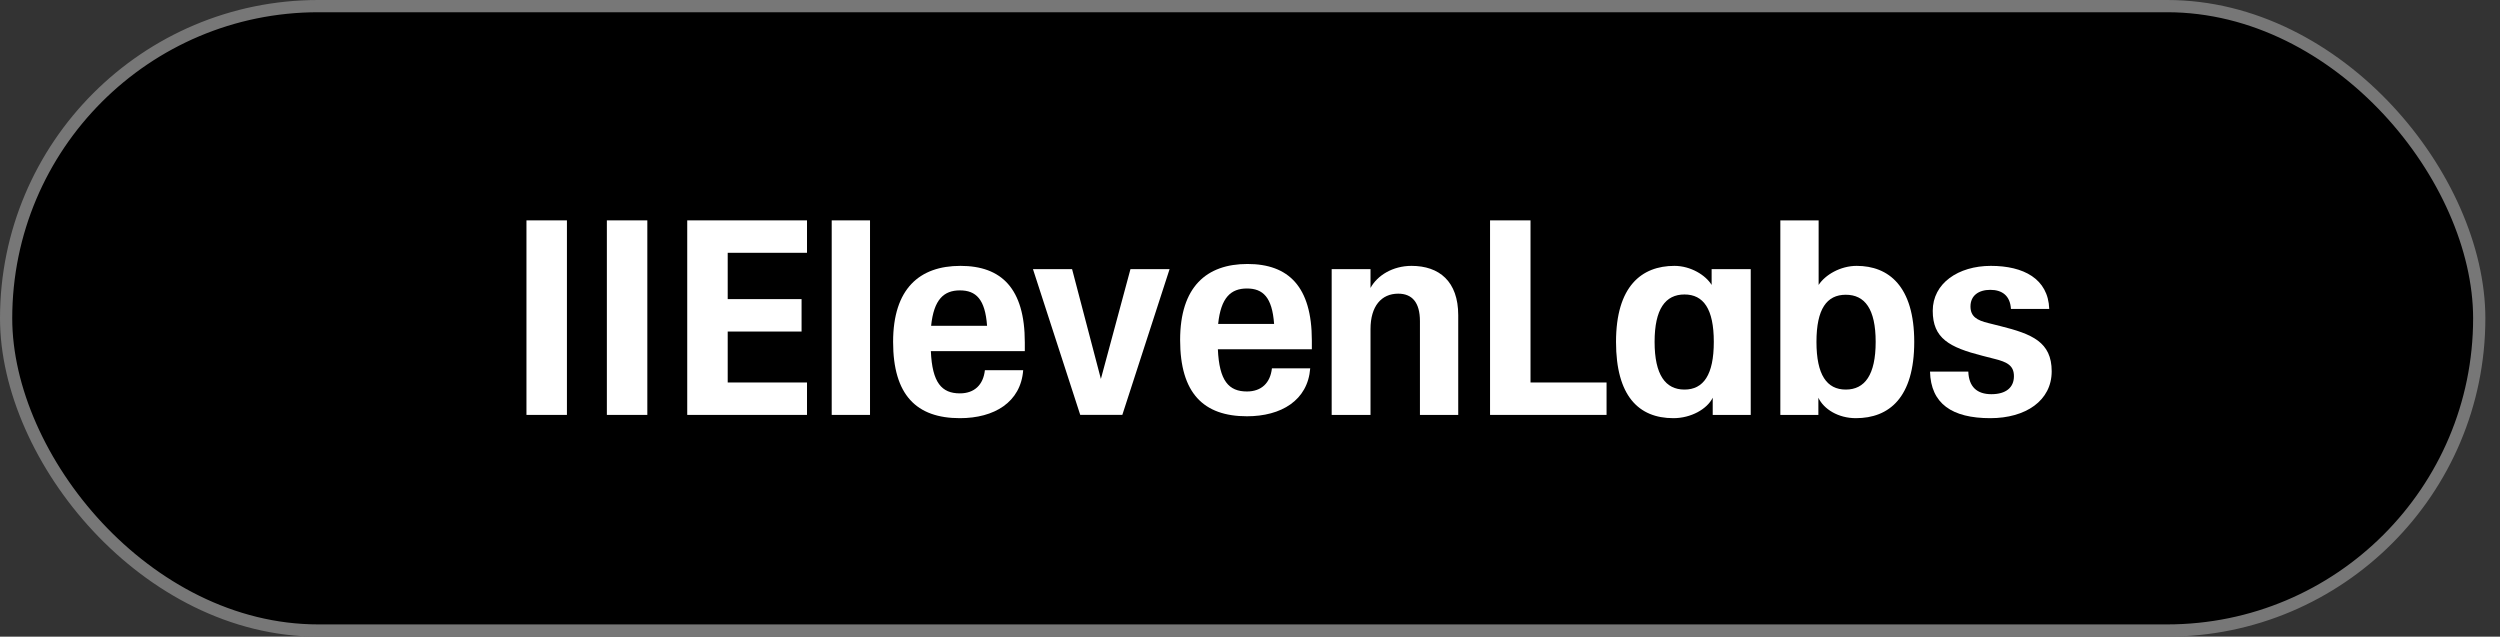
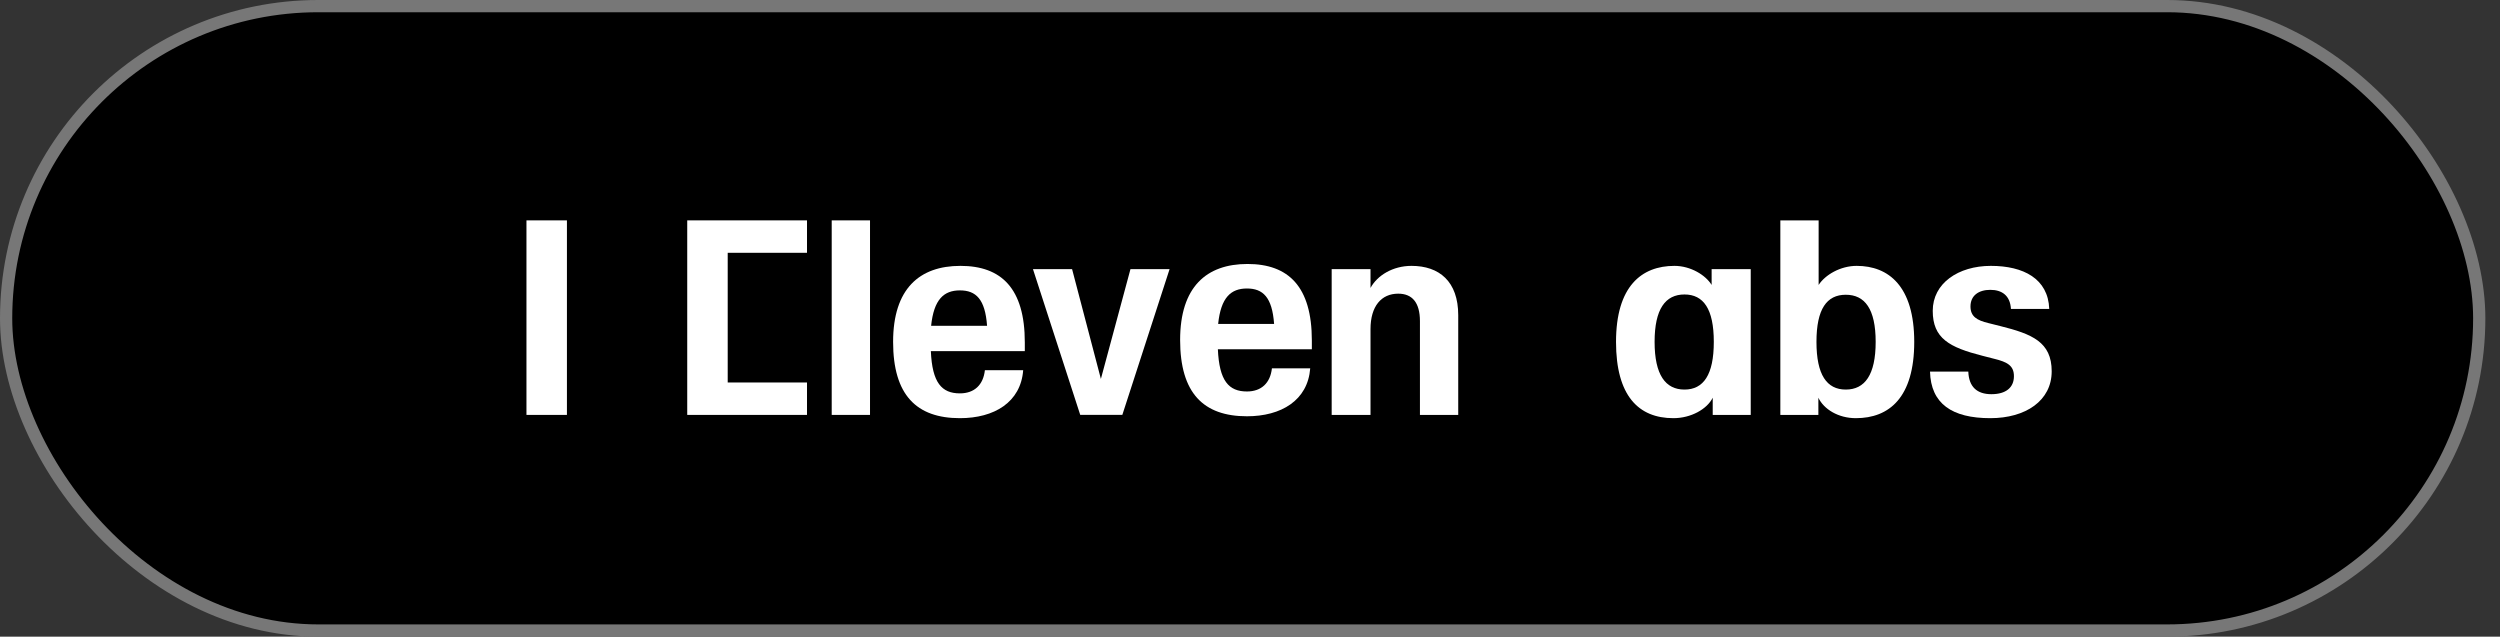
<svg xmlns="http://www.w3.org/2000/svg" width="161" height="41" viewBox="0 0 161 41" fill="none">
  <rect x="0" y="0" width="161" height="41" fill="#333333" stroke="none" />
  <rect x="0.394" y="0.394" width="159.269" height="40.212" rx="20.106" fill="black" stroke="#777777" stroke-width="0.788" />
  <path d="M69.042 17.332H66.523L69.567 26.719H72.278L75.321 17.332H72.802L70.897 24.403L69.042 17.332Z" fill="white" />
  <path d="M33.904 14.192H36.51V26.72H33.904V14.192Z" fill="white" />
-   <path d="M39.082 14.192H41.688V26.72H39.082V14.192Z" fill="white" />
-   <path d="M44.258 14.192H51.971V16.28H46.864V19.263H51.621V21.351H46.864V24.632H51.971V26.72H44.258V14.192Z" fill="white" />
+   <path d="M44.258 14.192H51.971V16.28H46.864V19.263H51.621H46.864V24.632H51.971V26.72H44.258V14.192Z" fill="white" />
  <path d="M53.562 14.192H56.029V26.72H53.562V14.192Z" fill="white" />
  <path d="M57.516 22.017C57.516 18.596 59.212 17.122 61.853 17.122C64.494 17.122 65.998 18.578 65.998 22.052V22.614H59.947C60.034 24.649 60.646 25.333 61.818 25.333C62.745 25.333 63.322 24.79 63.427 23.842H65.893C65.736 25.912 64.022 26.93 61.818 26.93C59.02 26.93 57.516 25.439 57.516 22.017ZM63.567 20.982C63.445 19.263 62.85 18.701 61.818 18.701C60.786 18.701 60.139 19.28 59.964 20.982H63.567Z" fill="white" />
  <path d="M76 21.895C76 18.474 77.697 17 80.338 17C82.979 17 84.483 18.456 84.483 21.93V22.492H78.431C78.519 24.527 79.131 25.211 80.303 25.211C81.23 25.211 81.807 24.667 81.912 23.72H84.378C84.22 25.79 82.506 26.808 80.303 26.808C77.504 26.808 76 25.317 76 21.895ZM82.052 20.86C81.929 19.141 81.335 18.579 80.303 18.579C79.271 18.579 78.624 19.158 78.449 20.86H82.052Z" fill="white" />
-   <path d="M95.959 14.192H98.565V24.632H103.462V26.72H95.959V14.192Z" fill="white" />
  <path fill-rule="evenodd" clip-rule="evenodd" d="M104.072 22.017C104.072 18.438 105.716 17.122 107.833 17.122C108.882 17.122 109.844 17.719 110.229 18.35V17.333H112.747V26.72H110.299V25.614C109.931 26.351 108.9 26.93 107.763 26.93C105.524 26.93 104.072 25.491 104.072 22.017ZM108.48 18.964C109.704 18.964 110.369 19.894 110.369 22.017C110.369 24.14 109.704 25.088 108.48 25.088C107.255 25.088 106.556 24.14 106.556 22.017C106.556 19.894 107.255 18.964 108.48 18.964Z" fill="white" />
  <path fill-rule="evenodd" clip-rule="evenodd" d="M117.103 25.614V26.72H114.654V14.192H117.12V18.351C117.54 17.701 118.52 17.122 119.569 17.122C121.633 17.122 123.277 18.438 123.277 22.018C123.277 25.597 121.668 26.93 119.517 26.93C118.38 26.93 117.453 26.351 117.103 25.614ZM118.869 18.982C120.094 18.982 120.793 19.895 120.793 22.018C120.793 24.141 120.094 25.088 118.869 25.088C117.645 25.088 116.98 24.141 116.98 22.018C116.98 19.895 117.645 18.982 118.869 18.982Z" fill="white" />
  <path d="M124.293 23.93H126.759C126.794 24.912 127.319 25.386 128.246 25.386C129.173 25.386 129.697 24.965 129.697 24.228C129.697 23.561 129.295 23.316 128.421 23.105L127.669 22.912C125.535 22.368 124.468 21.789 124.468 20.017C124.468 18.245 126.112 17.122 128.211 17.122C130.31 17.122 131.901 17.947 131.971 19.894H129.505C129.453 19.035 128.928 18.666 128.176 18.666C127.424 18.666 126.899 19.035 126.899 19.736C126.899 20.386 127.319 20.631 128.053 20.807L128.823 21C130.852 21.509 132.129 22.017 132.129 23.912C132.129 25.807 130.45 26.93 128.176 26.93C125.71 26.93 124.345 26 124.293 23.93Z" fill="white" />
  <path d="M88.261 21.193C88.261 19.719 88.96 18.912 90.045 18.912C90.937 18.912 91.444 19.473 91.444 20.684V26.72H93.91V20.298C93.91 18.122 92.686 17.122 90.902 17.122C89.695 17.122 88.698 17.736 88.261 18.543V17.333H85.76V26.72H88.261V21.193Z" fill="white" />
</svg>